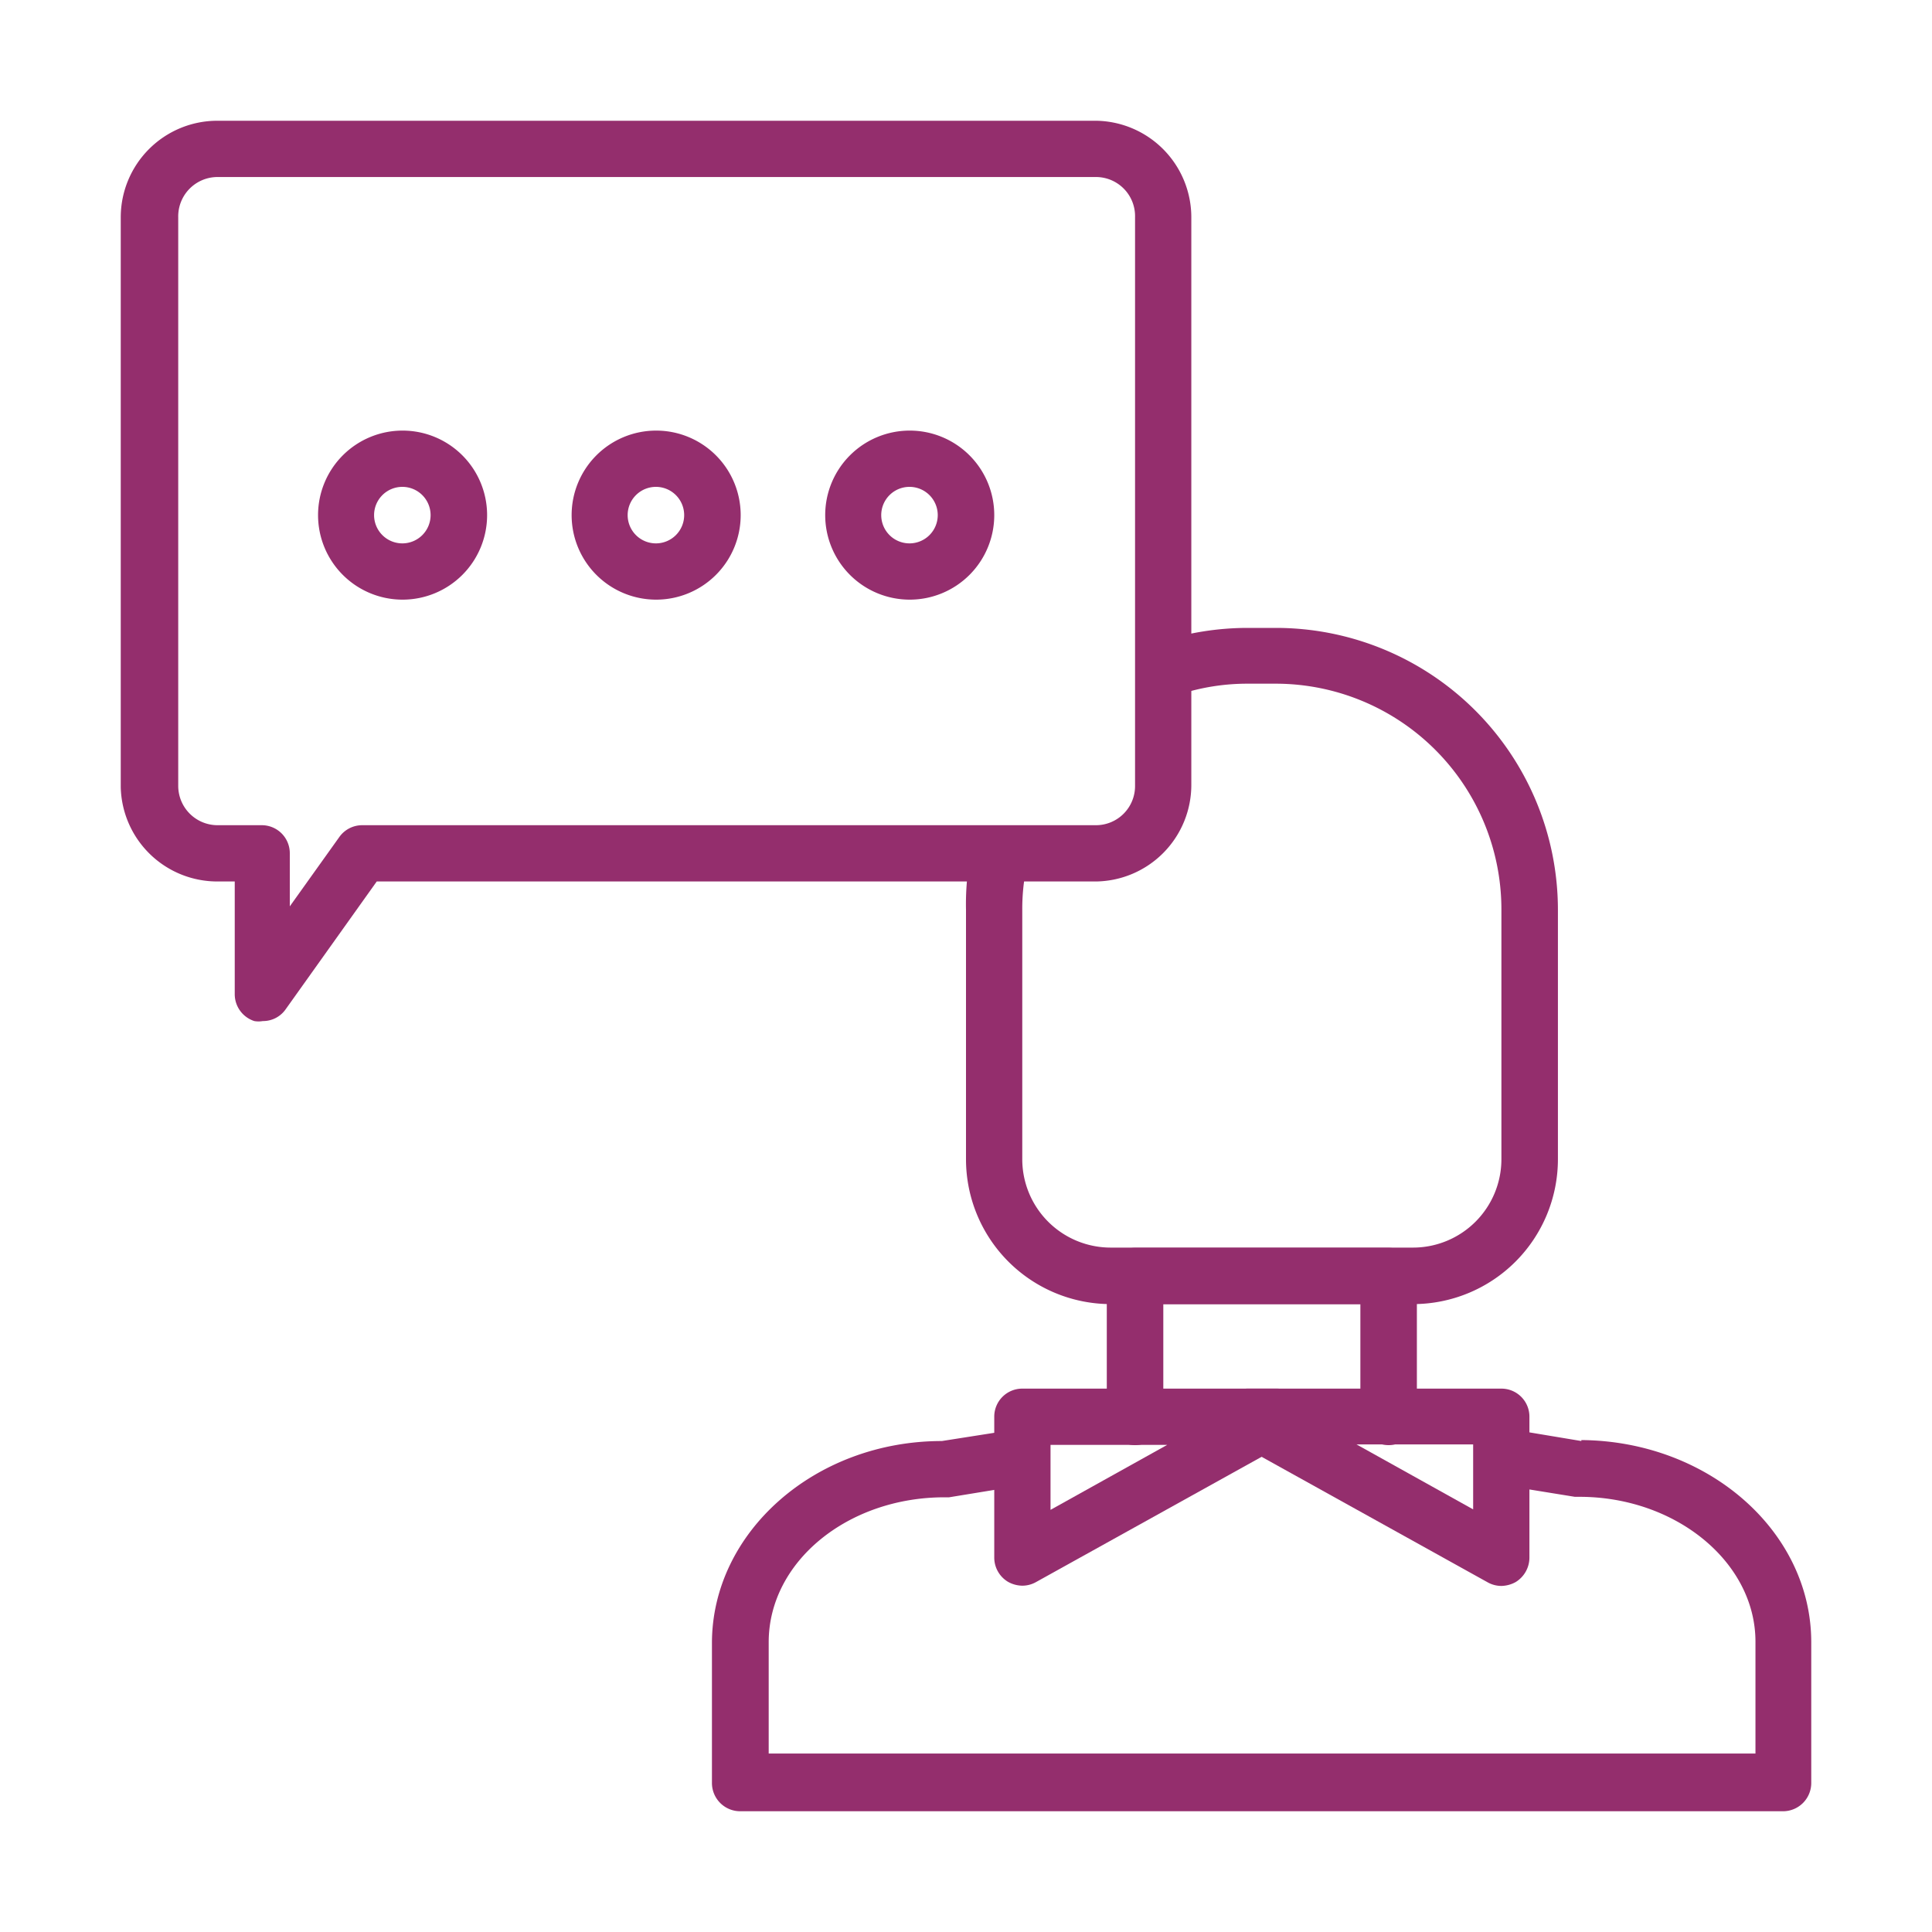
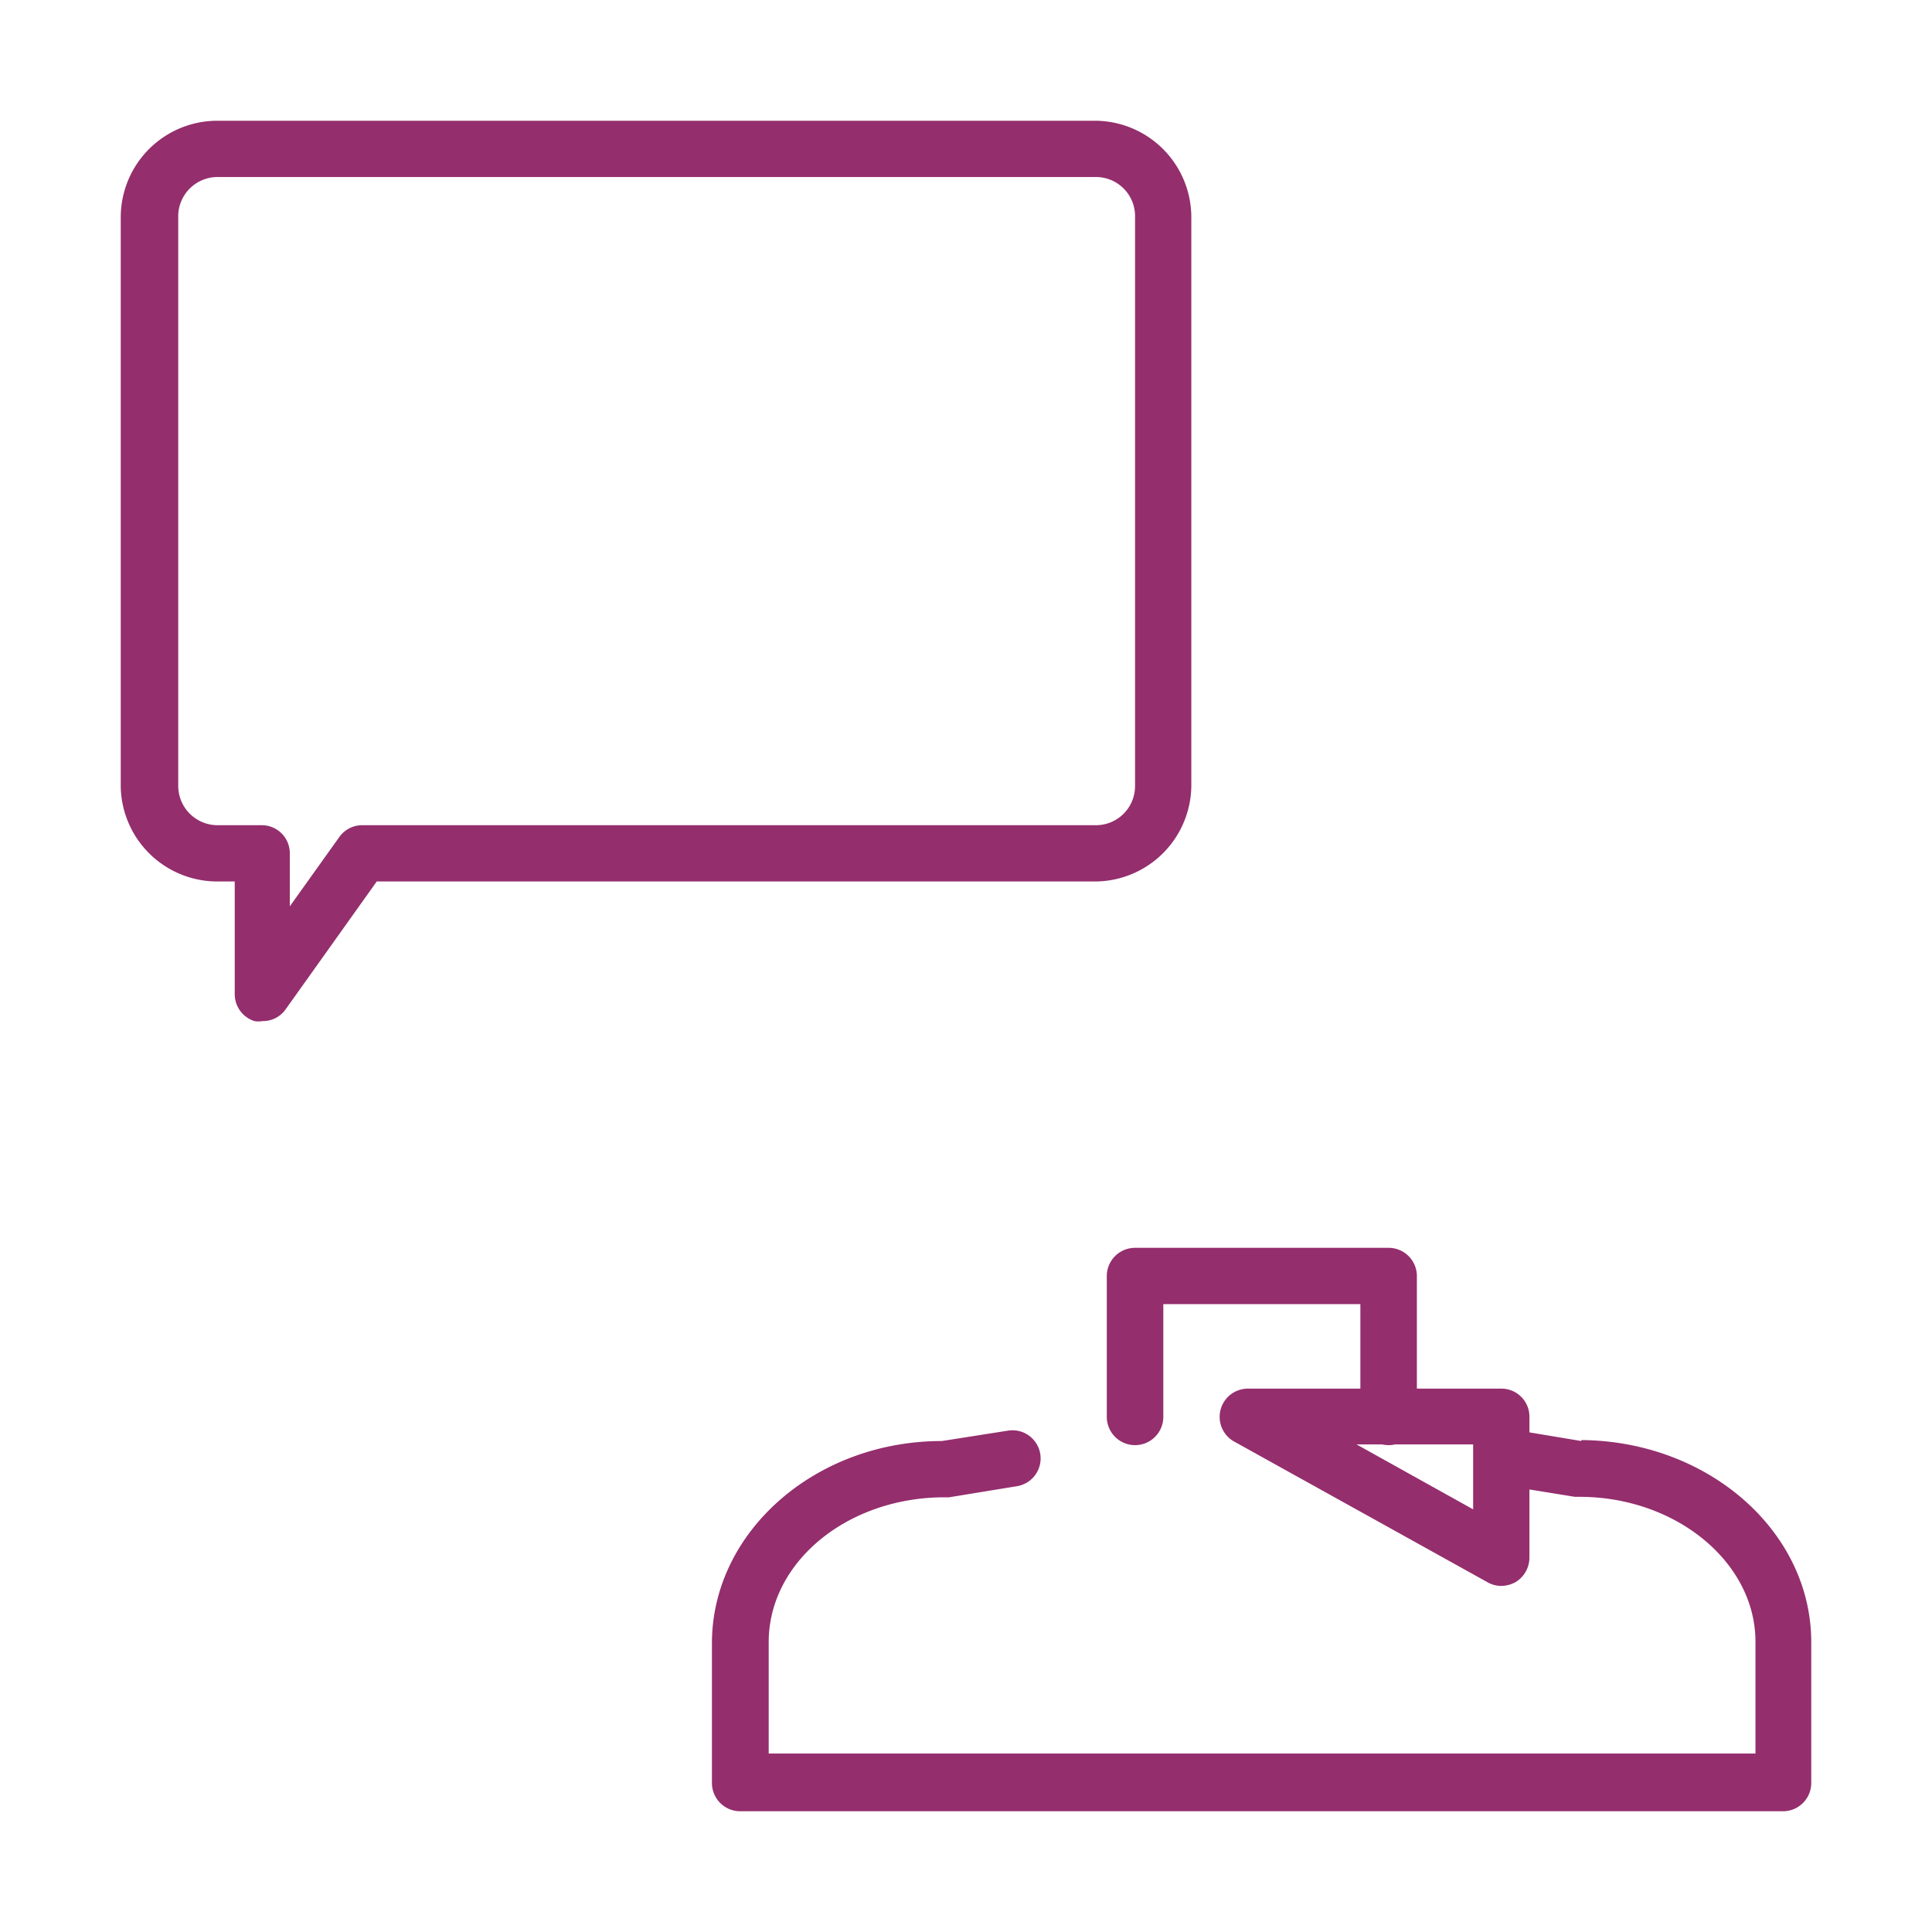
<svg xmlns="http://www.w3.org/2000/svg" id="Laag_1" data-name="Laag 1" viewBox="0 0 80 80" style="zoom: 1;">
  <title>Icoon Advies - MJK AdviesTekengebied 1</title>
  <path d="M57.5,51.67H47a1.17,1.17,0,0,0-1.17,1.16v5.84a1.17,1.17,0,0,0,2.34,0V54h8.16v4.67a1.17,1.17,0,0,0,2.34,0V52.83a1.17,1.17,0,0,0-1.17-1.16Zm0,0" fill="#942e6d" />
  <path d="M65.48,59.67l-3.12-.52A1.17,1.17,0,0,0,62,61.46l3.21.52.19,0c4,0,7.29,2.71,7.29,6v4.63H31.83V68c0-3.33,3.27-6,7.28-6l.19,0,2.81-.46a1.16,1.16,0,1,0-.37-2.3L39,59.67c-5.26,0-9.52,3.78-9.52,8.37v5.79A1.17,1.17,0,0,0,30.67,75H73.83A1.17,1.17,0,0,0,75,73.83V68c0-4.59-4.26-8.33-9.52-8.37Zm0,0" fill="#942e6d" />
-   <path d="M52.83,26H51.67a11.82,11.82,0,0,0-3.56.55A1.17,1.17,0,0,0,47.35,28a1.18,1.18,0,0,0,1.47.76,9.09,9.09,0,0,1,2.85-.45h1.16a9.35,9.35,0,0,1,9.34,9.34V48a3.66,3.66,0,0,1-3.66,3.66H46A3.66,3.66,0,0,1,42.33,48V37.67a8.62,8.62,0,0,1,.13-1.53,1.17,1.17,0,0,0-1-1.34,1.15,1.15,0,0,0-1.34,1A11,11,0,0,0,40,37.67V48a6,6,0,0,0,6,6H58.51a6,6,0,0,0,6-6V37.67A11.68,11.68,0,0,0,52.83,26Zm0,0" fill="#942e6d" />
-   <path d="M54,58.37a1.17,1.17,0,0,0-1.13-.87H42.33a1.16,1.16,0,0,0-1.16,1.17V64.5a1.17,1.17,0,0,0,.57,1,1.24,1.24,0,0,0,.59.16,1.16,1.16,0,0,0,.57-.15l10.5-5.83A1.17,1.17,0,0,0,54,58.37ZM43.5,62.52V59.83h4.83Zm0,0" fill="#942e6d" />
  <path d="M62.17,57.5H51.67a1.17,1.17,0,0,0-.57,2.19l10.5,5.83a1.16,1.16,0,0,0,.57.15,1.27,1.27,0,0,0,.59-.16,1.19,1.19,0,0,0,.57-1V58.67a1.16,1.16,0,0,0-1.16-1.17Zm-1.17,5-4.83-2.69H61Zm0,0" fill="#942e6d" />
  <path d="M45.39,5H9A4,4,0,0,0,5,9v23.6A4,4,0,0,0,9,36.5h.72v4.67a1.17,1.17,0,0,0,.81,1.11,1,1,0,0,0,.35,0,1.14,1.14,0,0,0,.95-.49L15.6,36.5H45.39a4,4,0,0,0,3.94-4V9A4,4,0,0,0,45.39,5ZM47,32.55a1.62,1.62,0,0,1-1.61,1.62H15a1.16,1.16,0,0,0-.95.49L12,37.53v-2.2a1.16,1.16,0,0,0-1.17-1.16H9a1.63,1.63,0,0,1-1.62-1.62V9A1.63,1.63,0,0,1,9,7.33H45.39A1.62,1.62,0,0,1,47,9Zm0,0" fill="#942e6d" />
-   <path d="M16.67,17.83a3.5,3.5,0,1,0,3.5,3.5,3.5,3.5,0,0,0-3.5-3.5Zm0,4.67a1.17,1.17,0,1,1,1.16-1.17,1.17,1.17,0,0,1-1.16,1.17Zm0,0" fill="#942e6d" />
-   <path d="M27.17,17.83a3.5,3.5,0,1,0,3.5,3.5,3.5,3.5,0,0,0-3.5-3.5Zm0,4.67a1.17,1.17,0,1,1,1.16-1.17,1.17,1.17,0,0,1-1.16,1.17Zm0,0" fill="#942e6d" />
-   <path d="M37.67,17.83a3.5,3.5,0,1,0,3.5,3.5,3.5,3.5,0,0,0-3.5-3.5Zm0,4.67a1.17,1.17,0,1,1,1.16-1.17,1.17,1.17,0,0,1-1.16,1.17Zm0,0" fill="#942e6d" />
</svg>